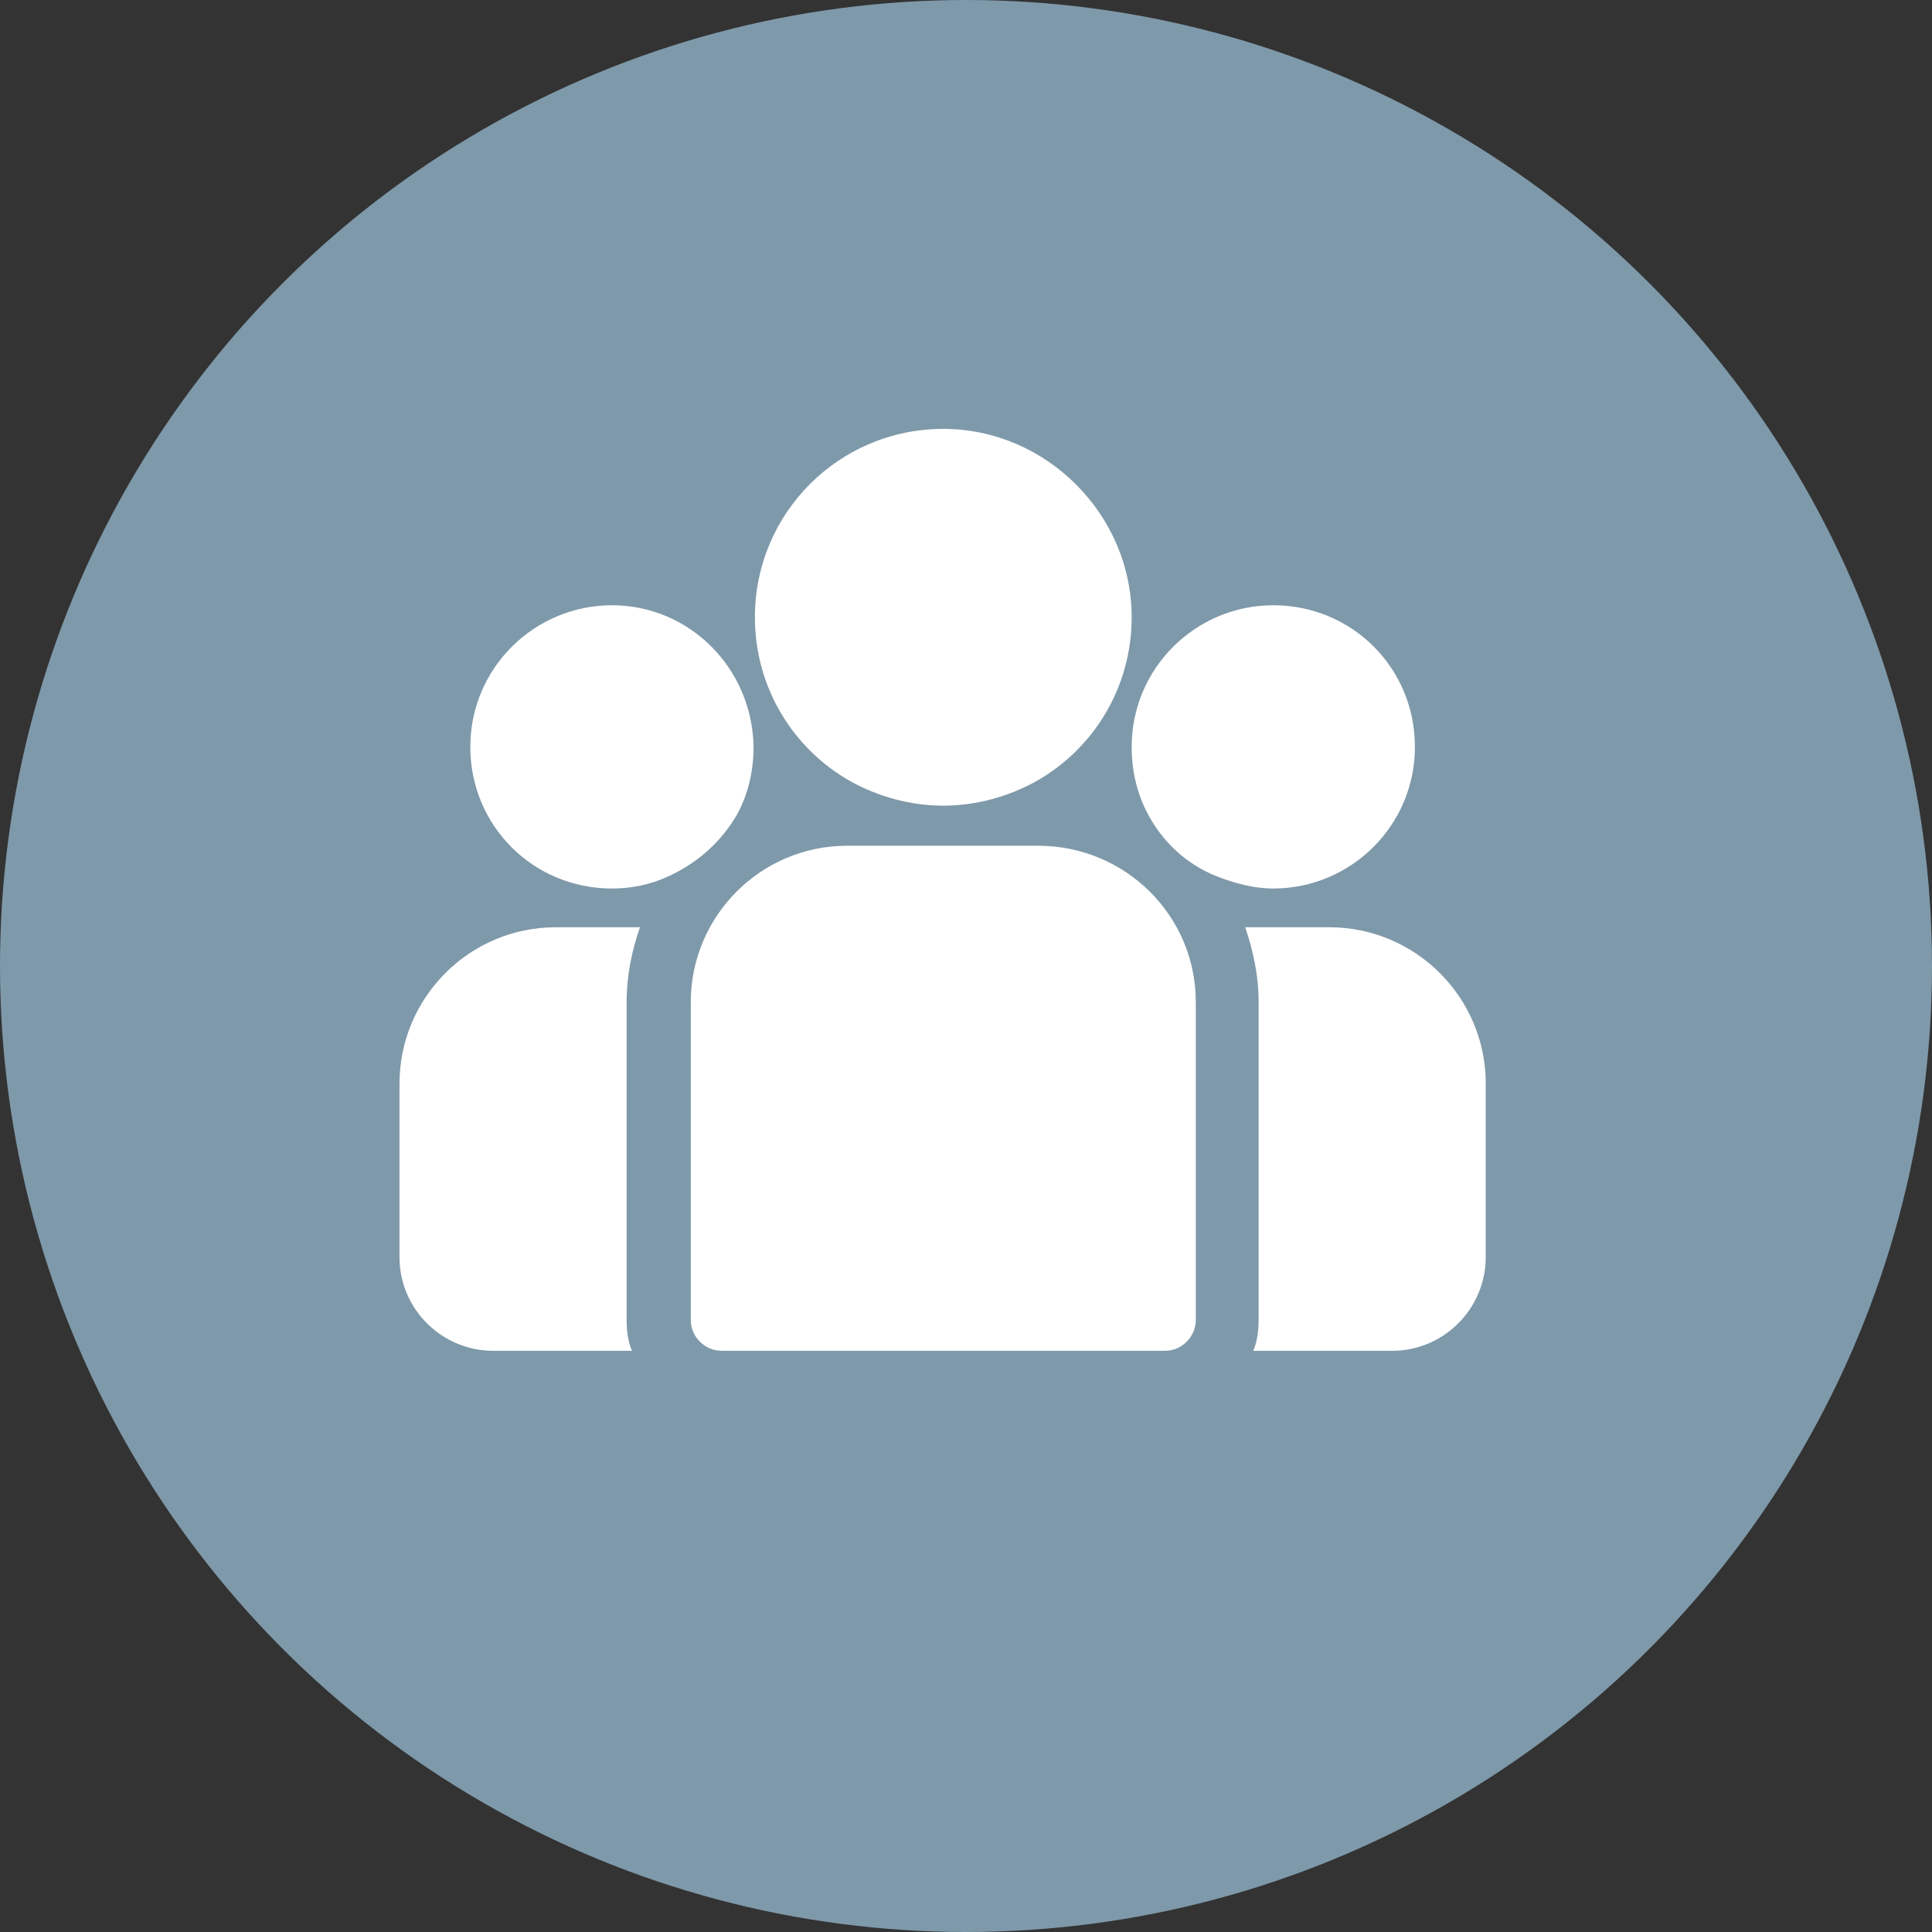
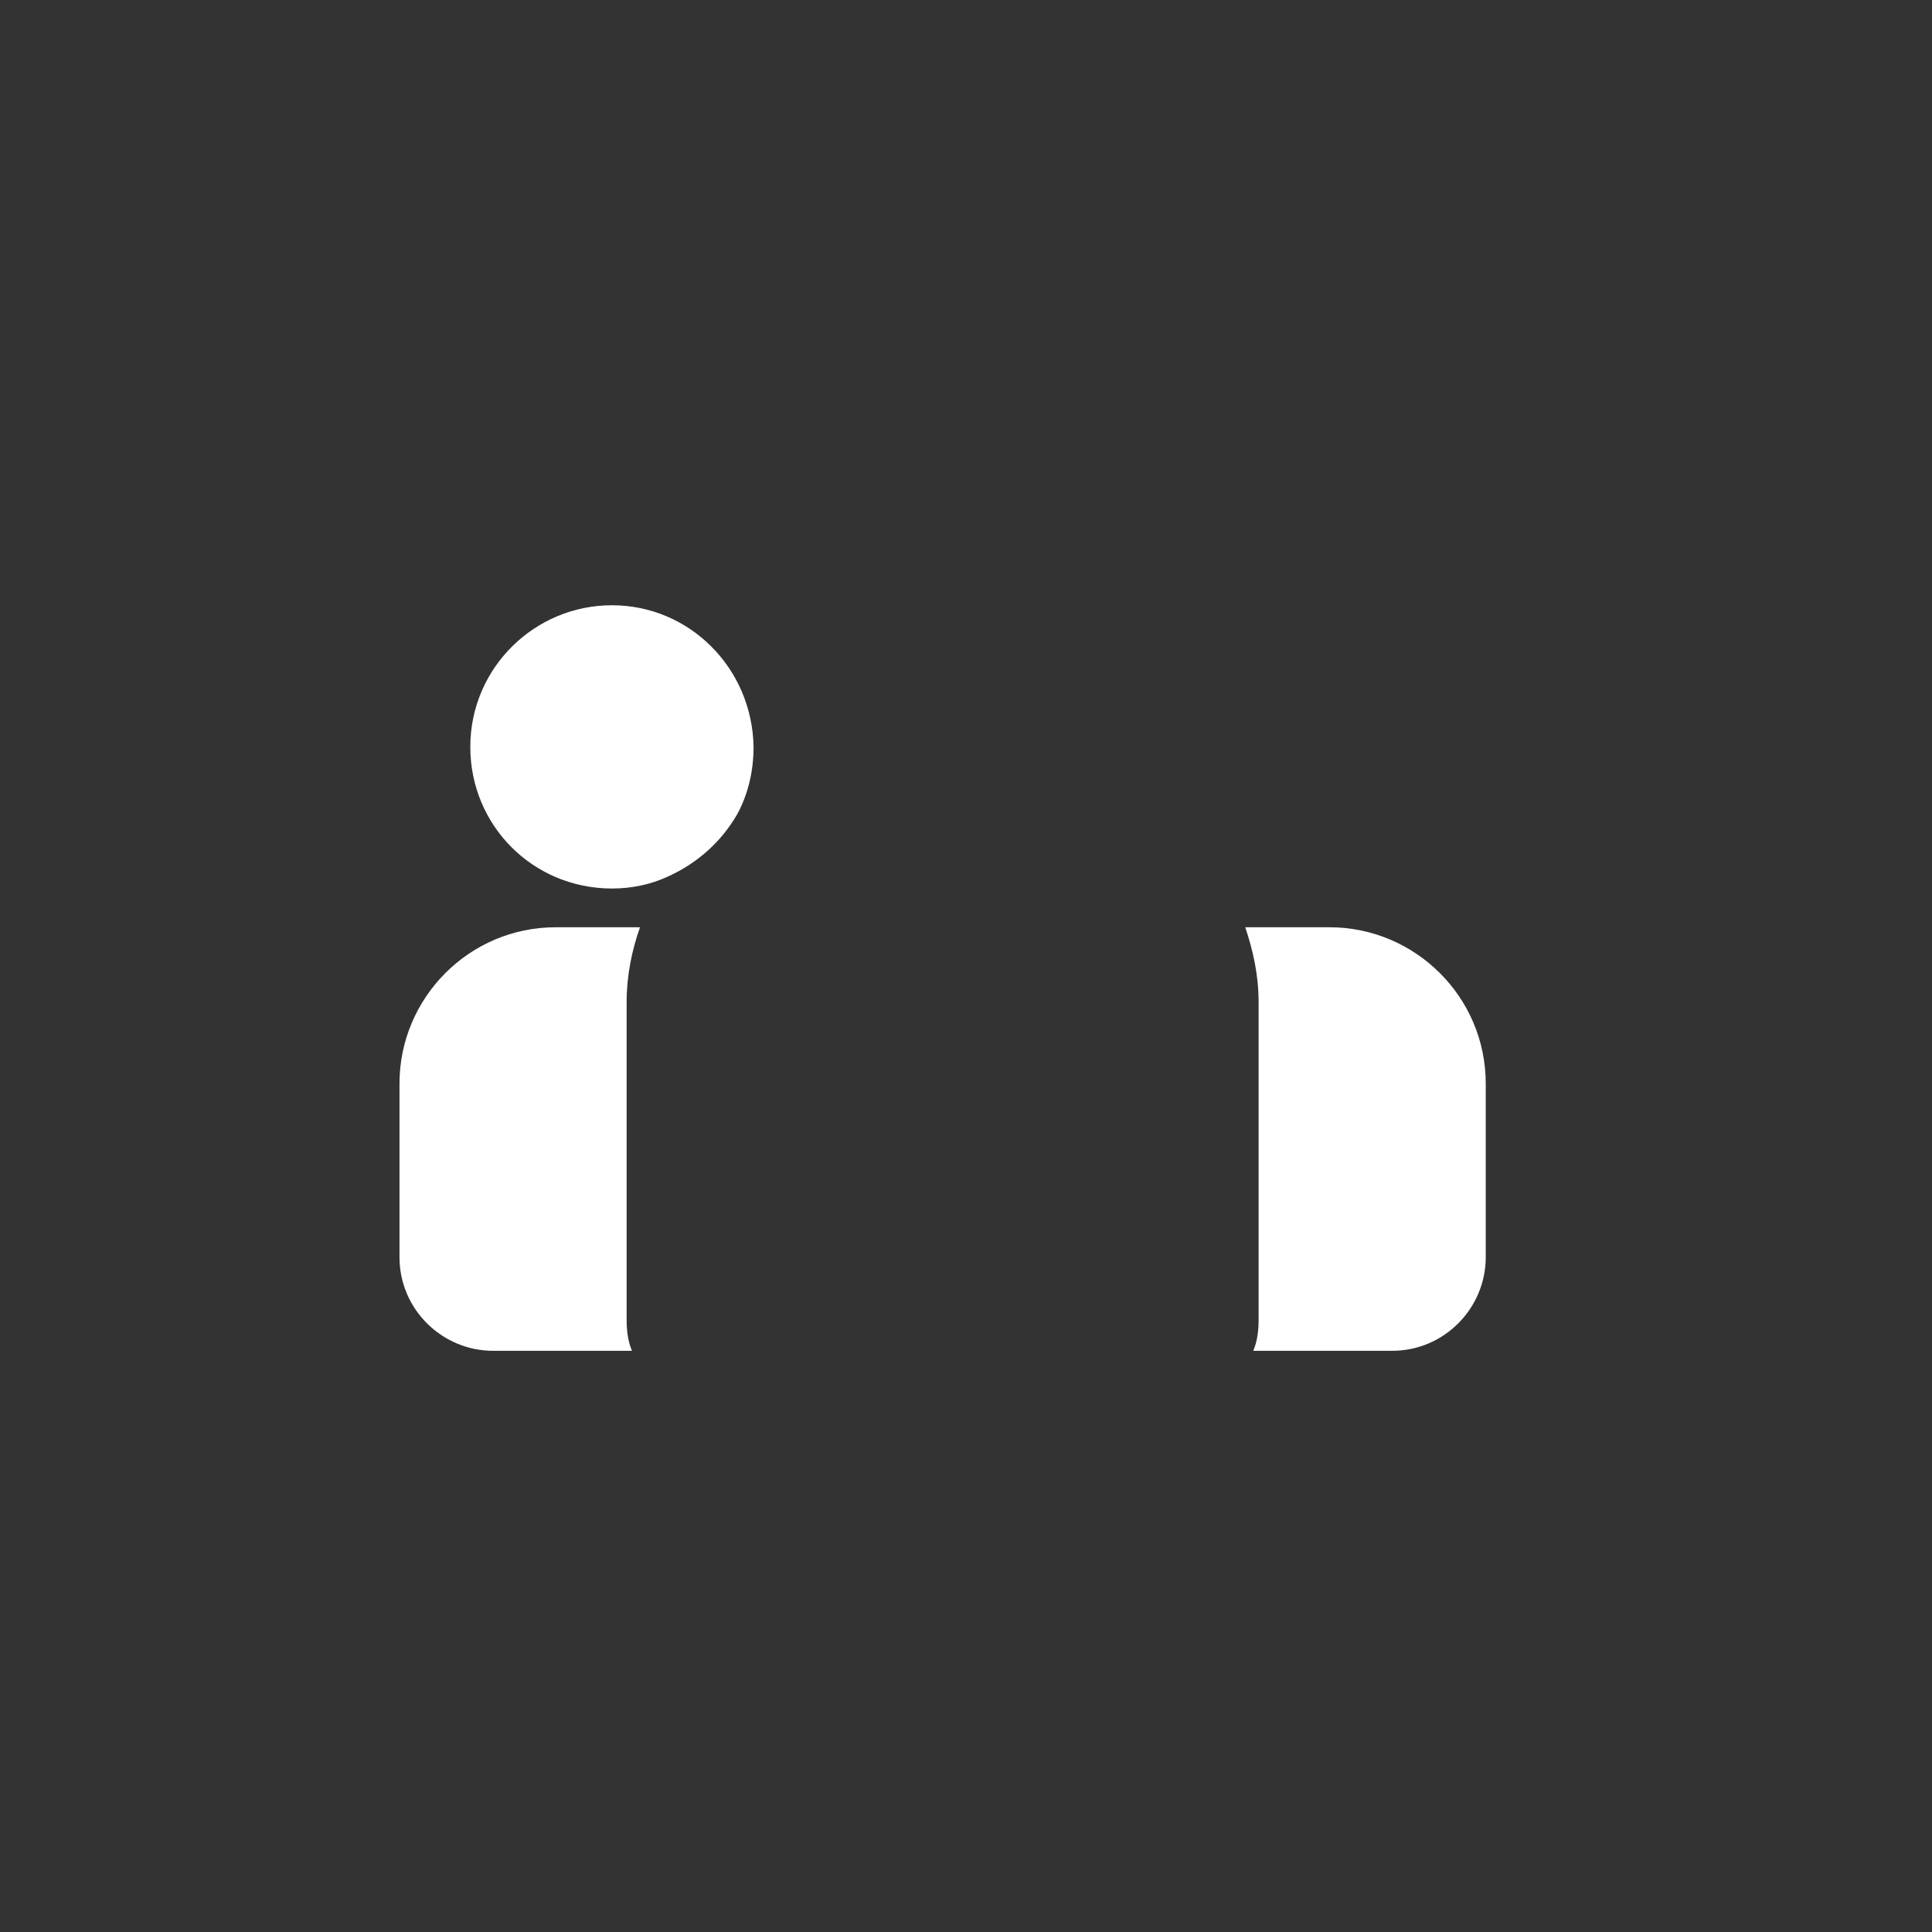
<svg xmlns="http://www.w3.org/2000/svg" version="1.1" id="Layer_1" x="0px" y="0px" viewBox="0 0 144.6 144.6" style="enable-background:new 0 0 144.6 144.6;" xml:space="preserve">
  <rect x="0" y="0" width="144.6" height="144.6" fill="#333333" stroke="none" />
  <style type="text/css">
	.st0{fill:#7E99AA;}
	.st1{fill:#FFFFFF;}
</style>
-   <circle class="st0" cx="72.3" cy="72.3" r="72.3" />
  <g>
    <g>
      <path class="st1" d="M99.5,69.4h-6.3c0.6,1.8,1,3.6,1,5.6v23.8c0,0.8-0.1,1.6-0.4,2.3h10.4c3.9,0,7-3.2,7-7v-13    C111.2,74.6,105.9,69.4,99.5,69.4z" />
    </g>
  </g>
  <g>
    <g>
      <path class="st1" d="M46.9,75c0-2,0.4-3.9,1-5.6h-6.3c-6.5,0-11.7,5.3-11.7,11.7v13c0,3.9,3.2,7,7,7h10.4    c-0.3-0.7-0.4-1.5-0.4-2.3V75z" />
    </g>
  </g>
  <g>
    <g>
-       <path class="st1" d="M77.7,63.3H63.4c-6.5,0-11.7,5.3-11.7,11.7v23.8c0,1.3,1.1,2.3,2.3,2.3h33.2c1.3,0,2.3-1.1,2.3-2.3V75    C89.5,68.5,84.2,63.3,77.7,63.3z" />
-     </g>
+       </g>
  </g>
  <g>
    <g>
-       <path class="st1" d="M70.6,32.1c-7.8,0-14.1,6.3-14.1,14.1c0,5.3,2.9,9.9,7.2,12.3c2,1.1,4.4,1.8,6.9,1.8c2.5,0,4.9-0.7,6.9-1.8    c4.3-2.4,7.2-7,7.2-12.3C84.7,38.5,78.3,32.1,70.6,32.1z" />
-     </g>
+       </g>
  </g>
  <g>
    <g>
      <path class="st1" d="M45.8,45.3c-5.8,0-10.6,4.7-10.6,10.6s4.7,10.6,10.6,10.6c1.5,0,2.9-0.3,4.2-0.9c2.2-1,4-2.6,5.2-4.7    c0.8-1.5,1.2-3.2,1.2-5C56.3,50,51.6,45.3,45.8,45.3z" />
    </g>
  </g>
  <g>
    <g>
-       <path class="st1" d="M95.3,45.3c-5.8,0-10.6,4.7-10.6,10.6c0,1.8,0.4,3.5,1.2,5c1.1,2.1,2.9,3.8,5.2,4.7c1.3,0.5,2.7,0.9,4.2,0.9    c5.8,0,10.6-4.7,10.6-10.6S101.2,45.3,95.3,45.3z" />
-     </g>
+       </g>
  </g>
</svg>